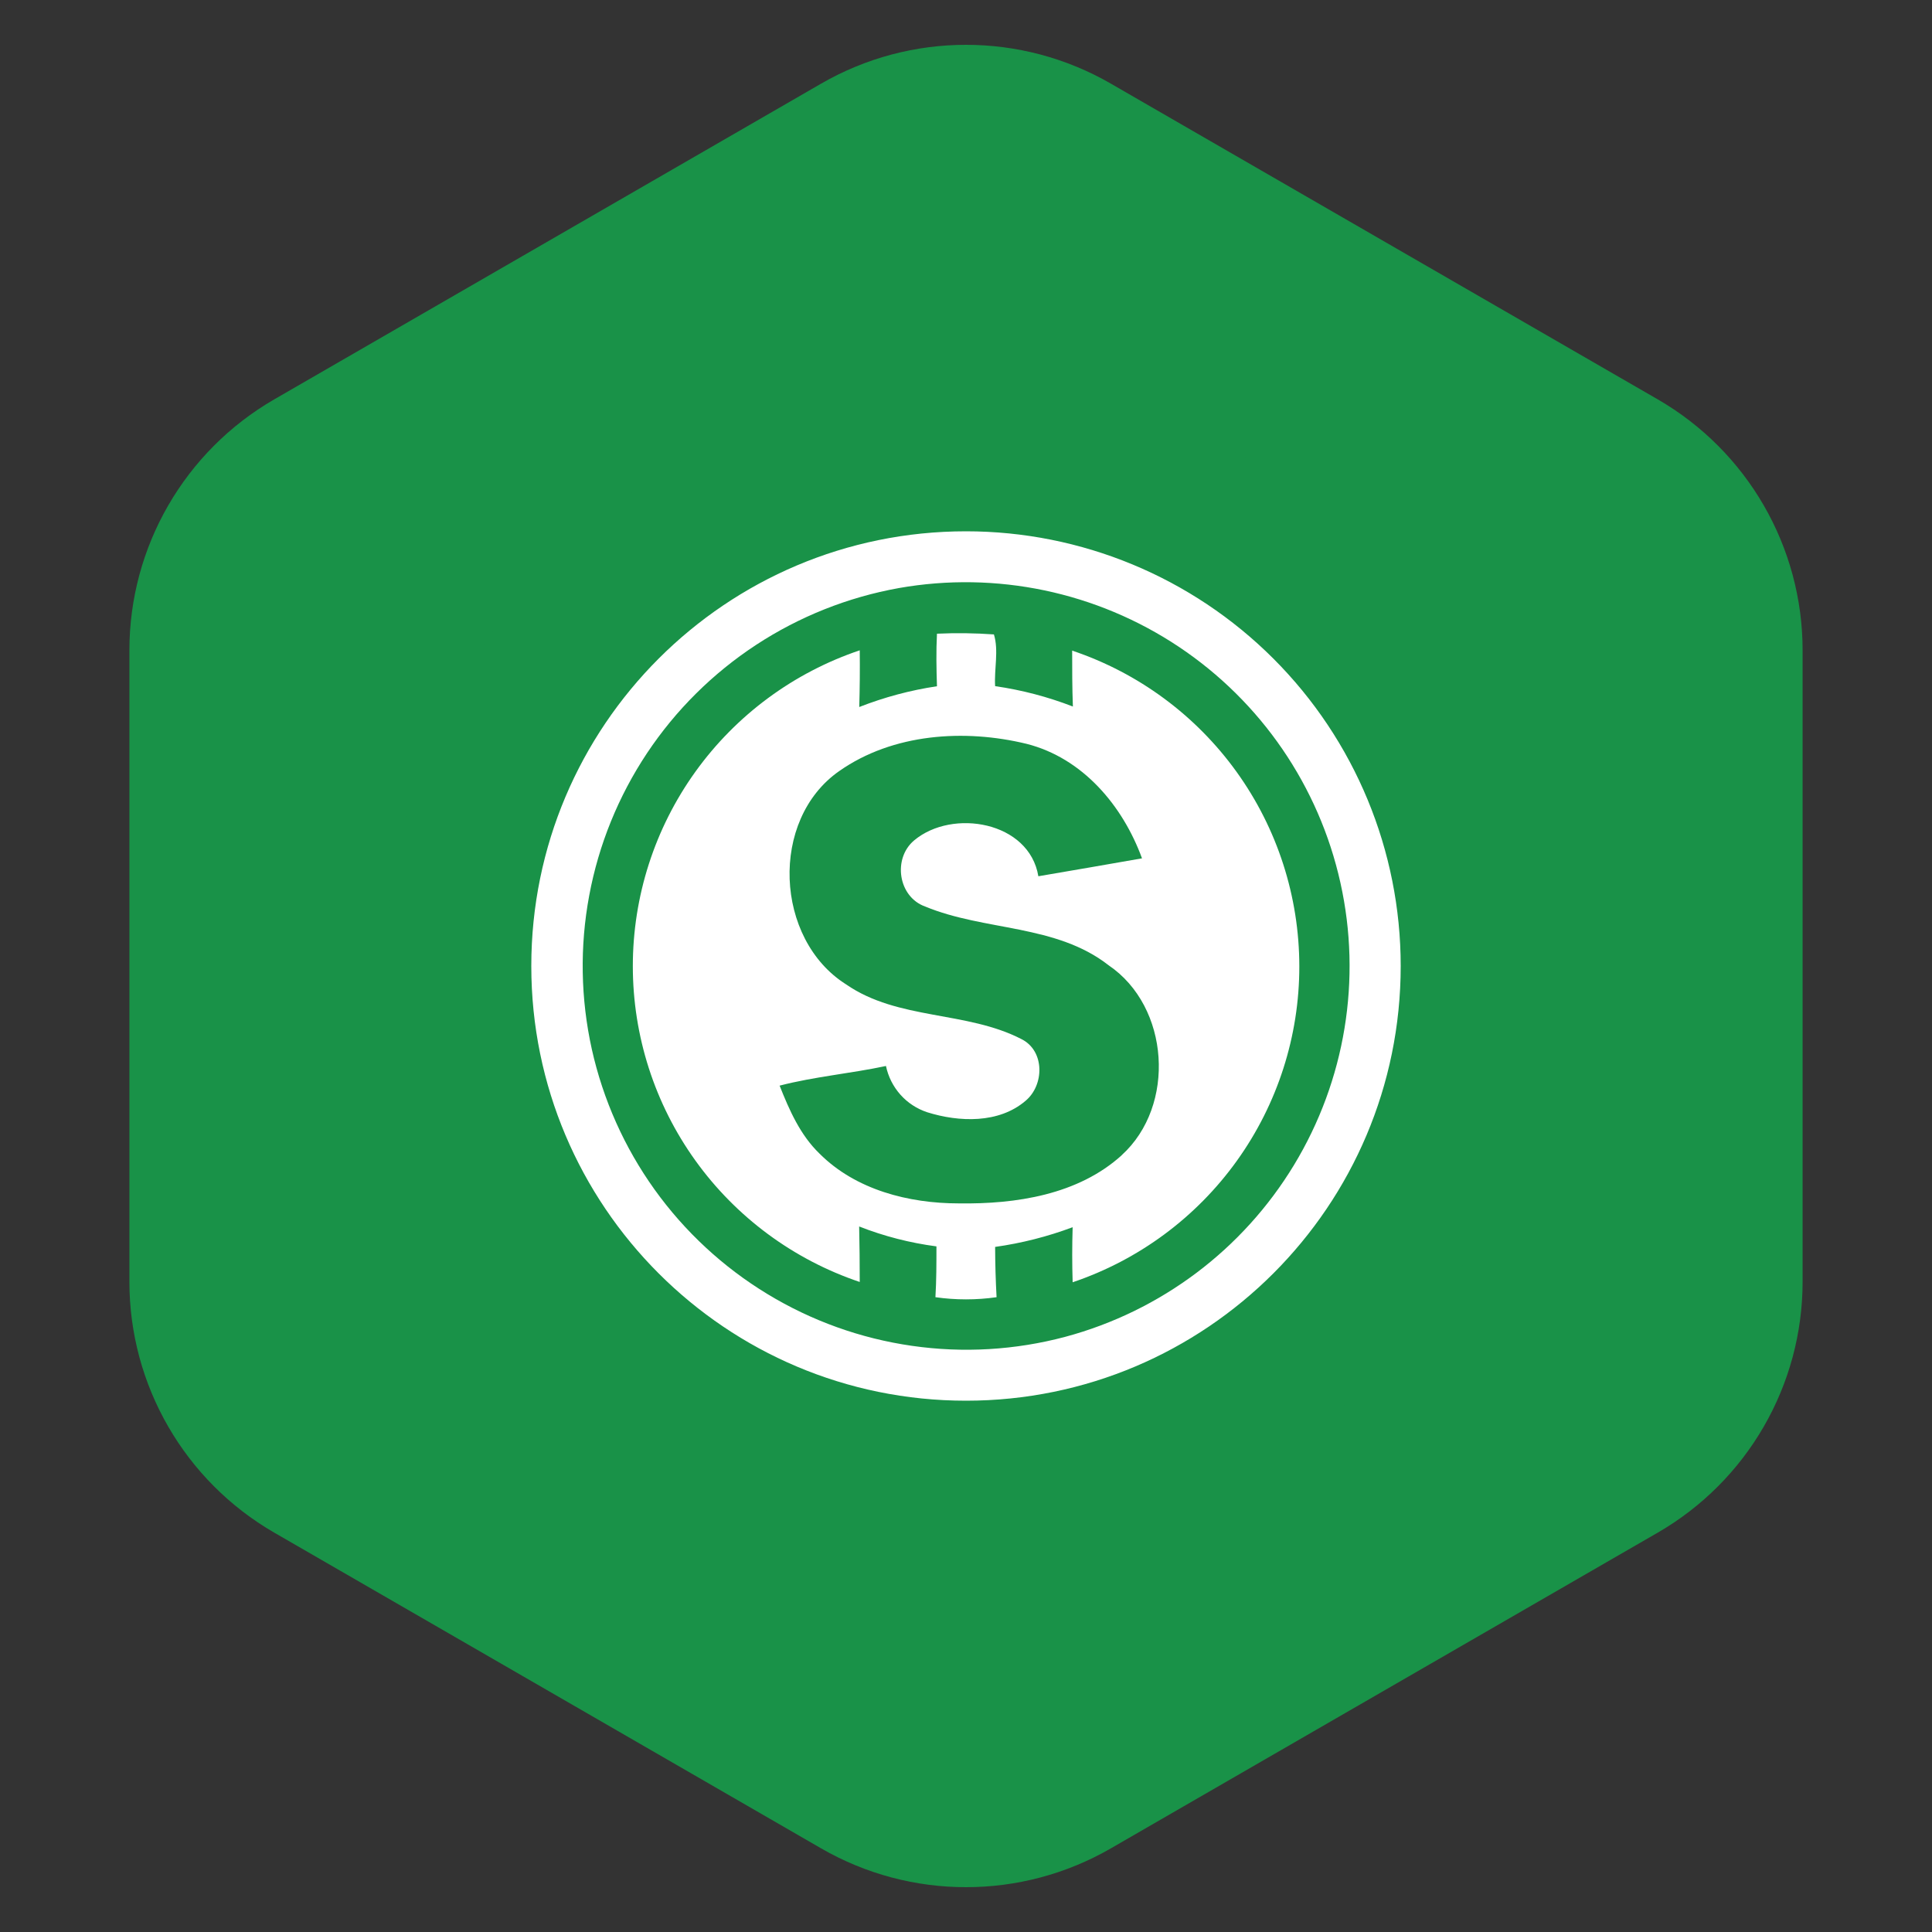
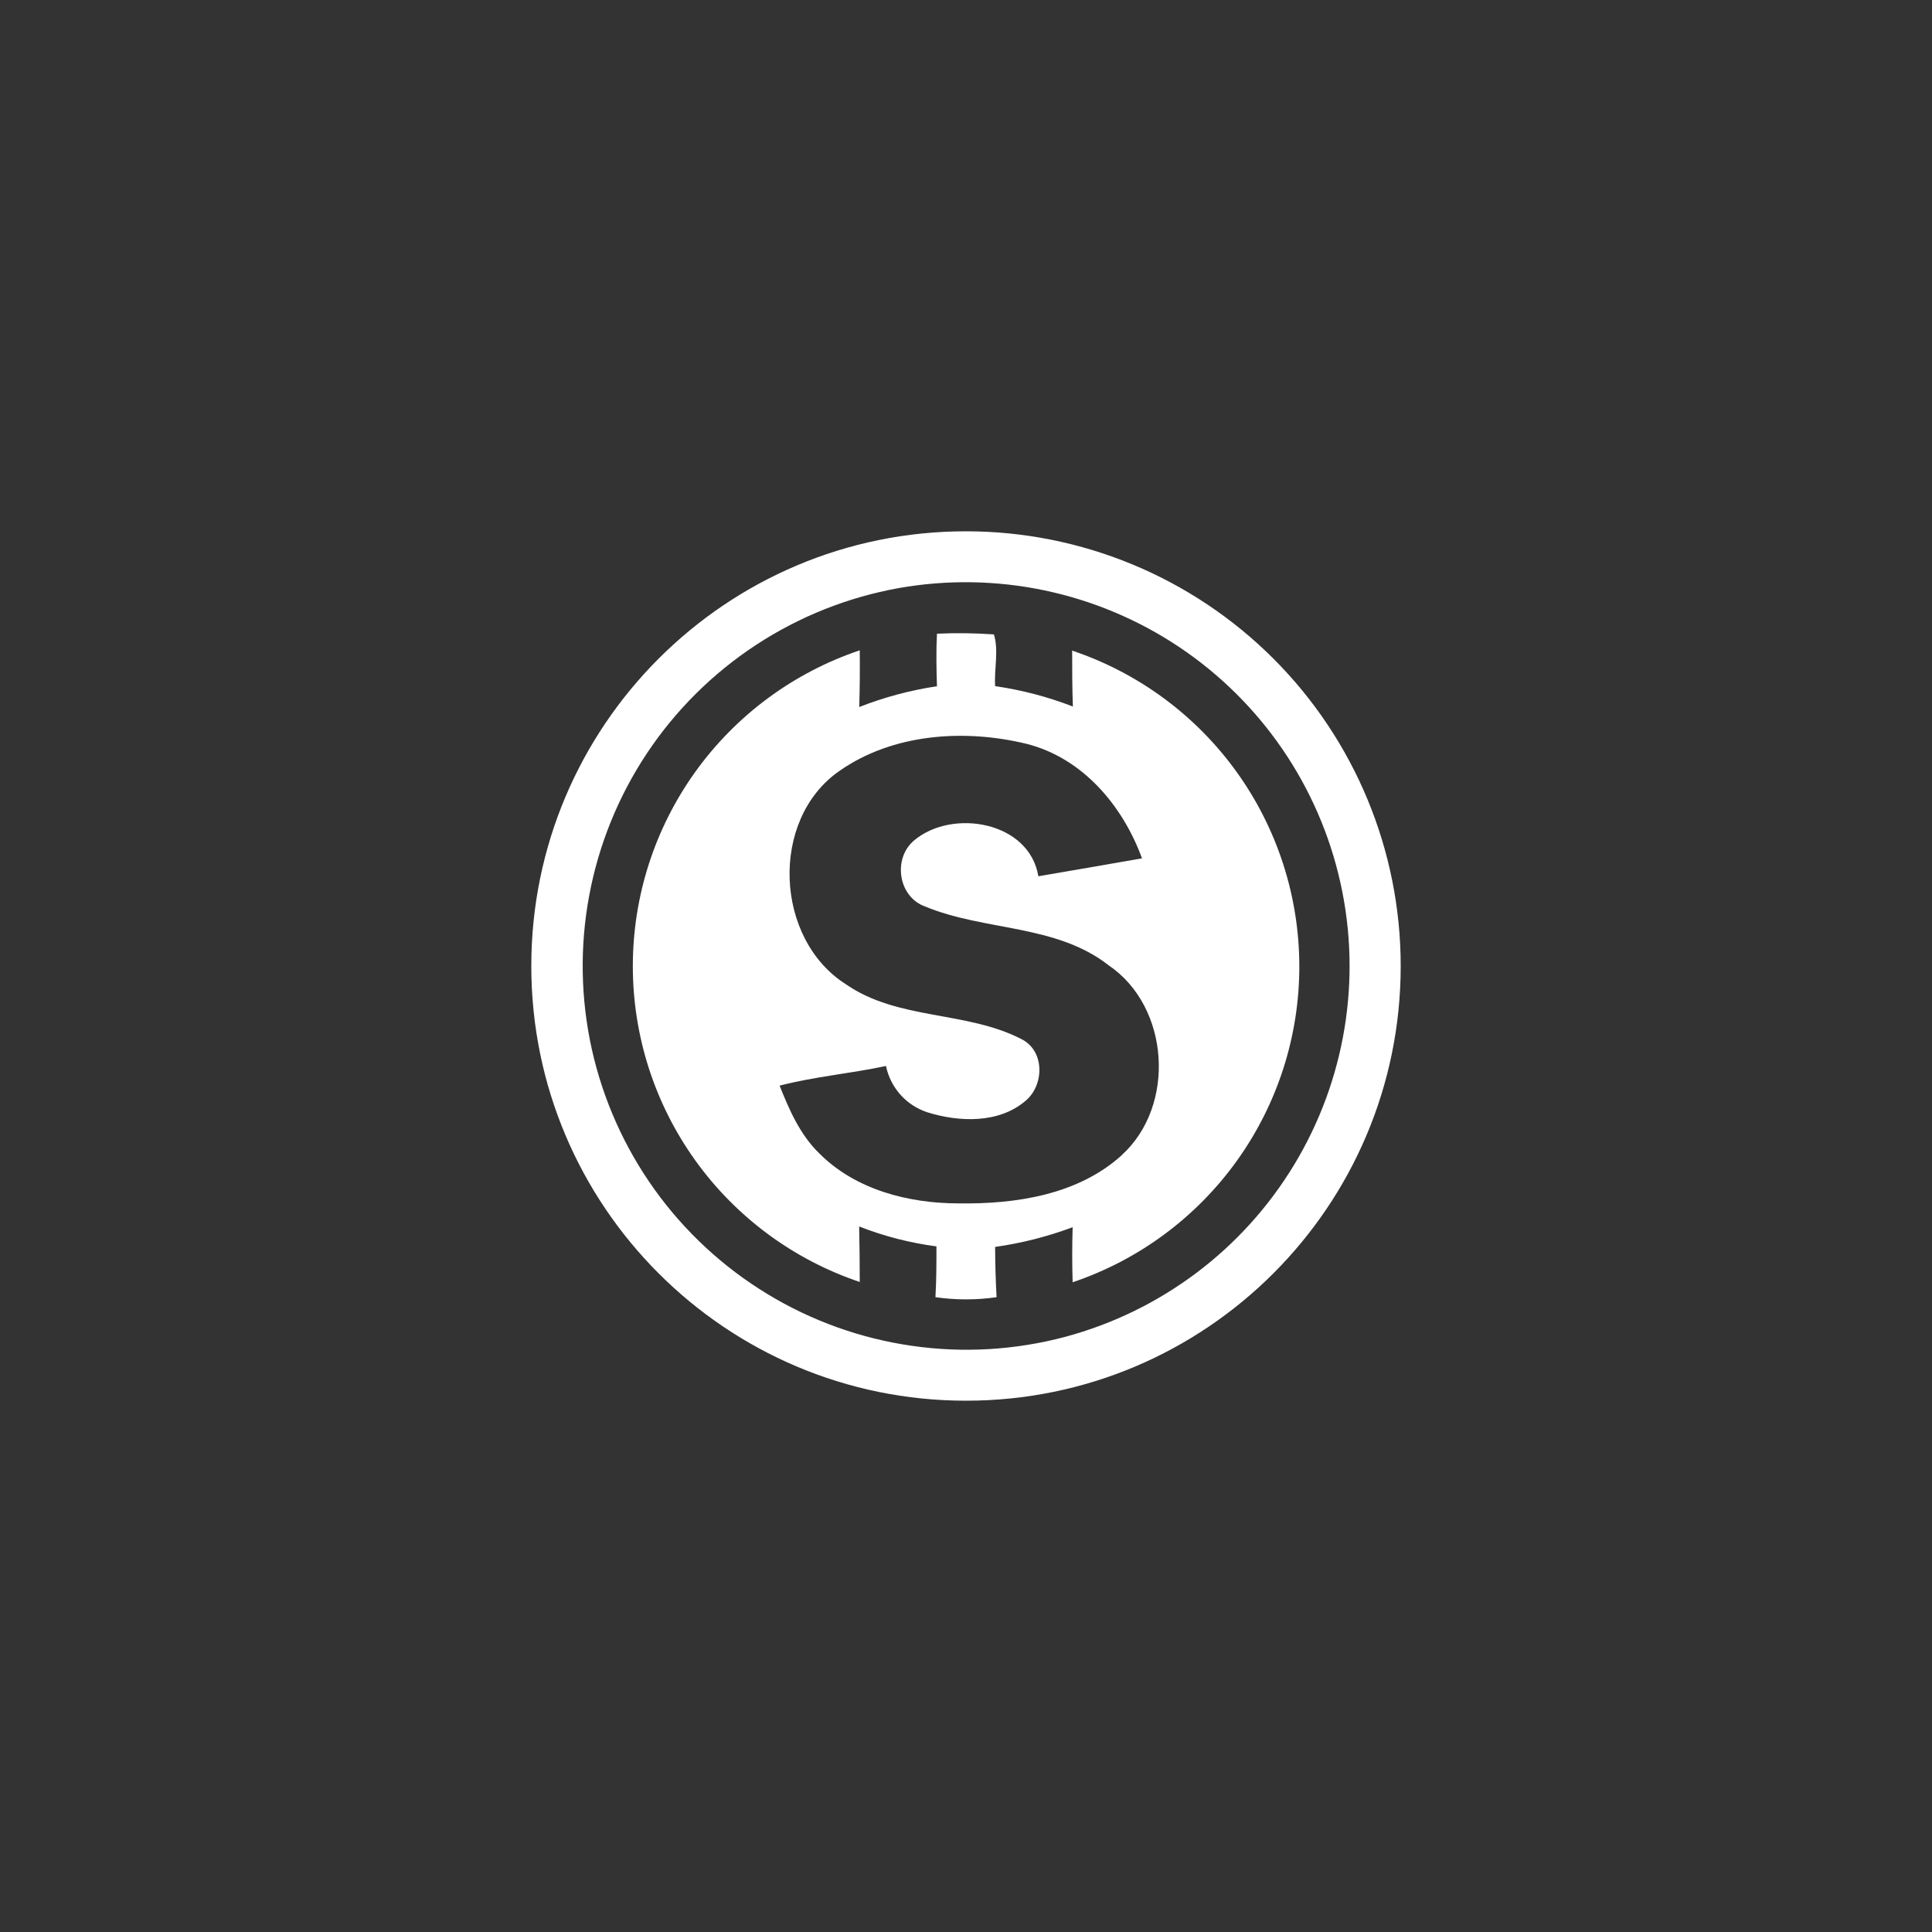
<svg xmlns="http://www.w3.org/2000/svg" width="40" height="40" viewBox="0 0 40 40" fill="none">
  <rect x="0" y="0" width="40" height="40" fill="#333333" stroke="none" />
-   <path d="M17 1.732C18.856 0.66 21.144 0.66 23 1.732L34.321 8.268C36.177 9.34 37.321 11.32 37.321 13.464V26.536C37.321 28.68 36.177 30.66 34.321 31.732L23 38.268C21.144 39.34 18.856 39.34 17 38.268L5.679 31.732C3.823 30.66 2.679 28.68 2.679 26.536V13.464C2.679 11.32 3.823 9.34 5.679 8.268L17 1.732Z" fill="#199248" />
  <g clip-path="url(#clip0_1690_88056)">
-     <path d="M20 32C26.627 32 32 26.627 32 20C32 13.373 26.627 8 20 8C13.373 8 8 13.373 8 20C8 26.627 13.373 32 20 32Z" fill="#199248" />
    <path d="M20 11C15.03 11 11 15.03 11 20C11 24.97 15.03 29 20 29C24.97 29 29 24.97 29 20C29 17.613 28.052 15.324 26.364 13.636C24.676 11.948 22.387 11 20 11ZM22.057 27.677C21.022 27.953 19.941 28.017 18.881 27.864C17.82 27.712 16.801 27.346 15.886 26.79C14.97 26.234 14.176 25.498 13.552 24.628C12.928 23.757 12.486 22.768 12.253 21.723C12.021 20.677 12.002 19.595 12.199 18.541C12.395 17.488 12.803 16.485 13.396 15.593C13.99 14.701 14.758 13.939 15.655 13.351C16.551 12.764 17.556 12.364 18.611 12.175C20.627 11.819 22.703 12.255 24.406 13.391C26.109 14.528 27.308 16.278 27.752 18.277C28.197 20.276 27.852 22.369 26.791 24.12C25.73 25.871 24.035 27.145 22.057 27.677Z" fill="white" />
    <path d="M22.198 13.465C22.198 13.853 22.198 14.24 22.213 14.628C21.694 14.427 21.154 14.285 20.603 14.206C20.581 13.855 20.681 13.468 20.578 13.135C20.186 13.107 19.792 13.102 19.399 13.12C19.38 13.482 19.387 13.845 19.399 14.208C18.848 14.29 18.308 14.435 17.79 14.638C17.801 14.247 17.805 13.856 17.8 13.464C16.431 13.925 15.241 14.804 14.398 15.977C13.555 17.15 13.102 18.558 13.102 20.003C13.102 21.448 13.555 22.856 14.398 24.029C15.241 25.202 16.431 26.081 17.8 26.542C17.8 26.158 17.796 25.776 17.788 25.393C18.303 25.595 18.84 25.733 19.388 25.805C19.388 26.157 19.388 26.509 19.367 26.857C19.787 26.917 20.213 26.917 20.633 26.857C20.614 26.51 20.604 26.163 20.603 25.816C21.151 25.739 21.69 25.602 22.208 25.408C22.196 25.788 22.196 26.169 22.208 26.548C23.577 26.086 24.766 25.206 25.608 24.033C26.45 22.859 26.902 21.451 26.901 20.007C26.9 18.562 26.446 17.154 25.603 15.982C24.759 14.809 23.569 13.931 22.2 13.471L22.198 13.465H22.198ZM23.225 23.917C22.319 24.738 21.032 24.932 19.85 24.915C18.813 24.915 17.715 24.634 16.966 23.883C16.568 23.499 16.343 22.986 16.141 22.477C16.866 22.289 17.614 22.226 18.343 22.07C18.389 22.291 18.492 22.495 18.642 22.664C18.791 22.832 18.983 22.957 19.197 23.028C19.859 23.235 20.68 23.264 21.232 22.792C21.623 22.467 21.634 21.757 21.149 21.514C20.011 20.926 18.594 21.125 17.518 20.381C16.037 19.447 15.928 16.971 17.377 15.963C18.486 15.185 19.968 15.088 21.253 15.4C22.416 15.694 23.245 16.68 23.644 17.771C22.928 17.895 22.213 18.022 21.498 18.142C21.31 17.006 19.719 16.736 18.928 17.398C18.478 17.773 18.594 18.57 19.156 18.769C20.386 19.279 21.864 19.132 22.954 19.986C24.219 20.844 24.351 22.893 23.224 23.916L23.225 23.917Z" fill="white" />
  </g>
  <defs>
    <clipPath id="clip0_1690_88056">
      <rect width="24" height="24" fill="white" transform="translate(8 8)" />
    </clipPath>
  </defs>
</svg>